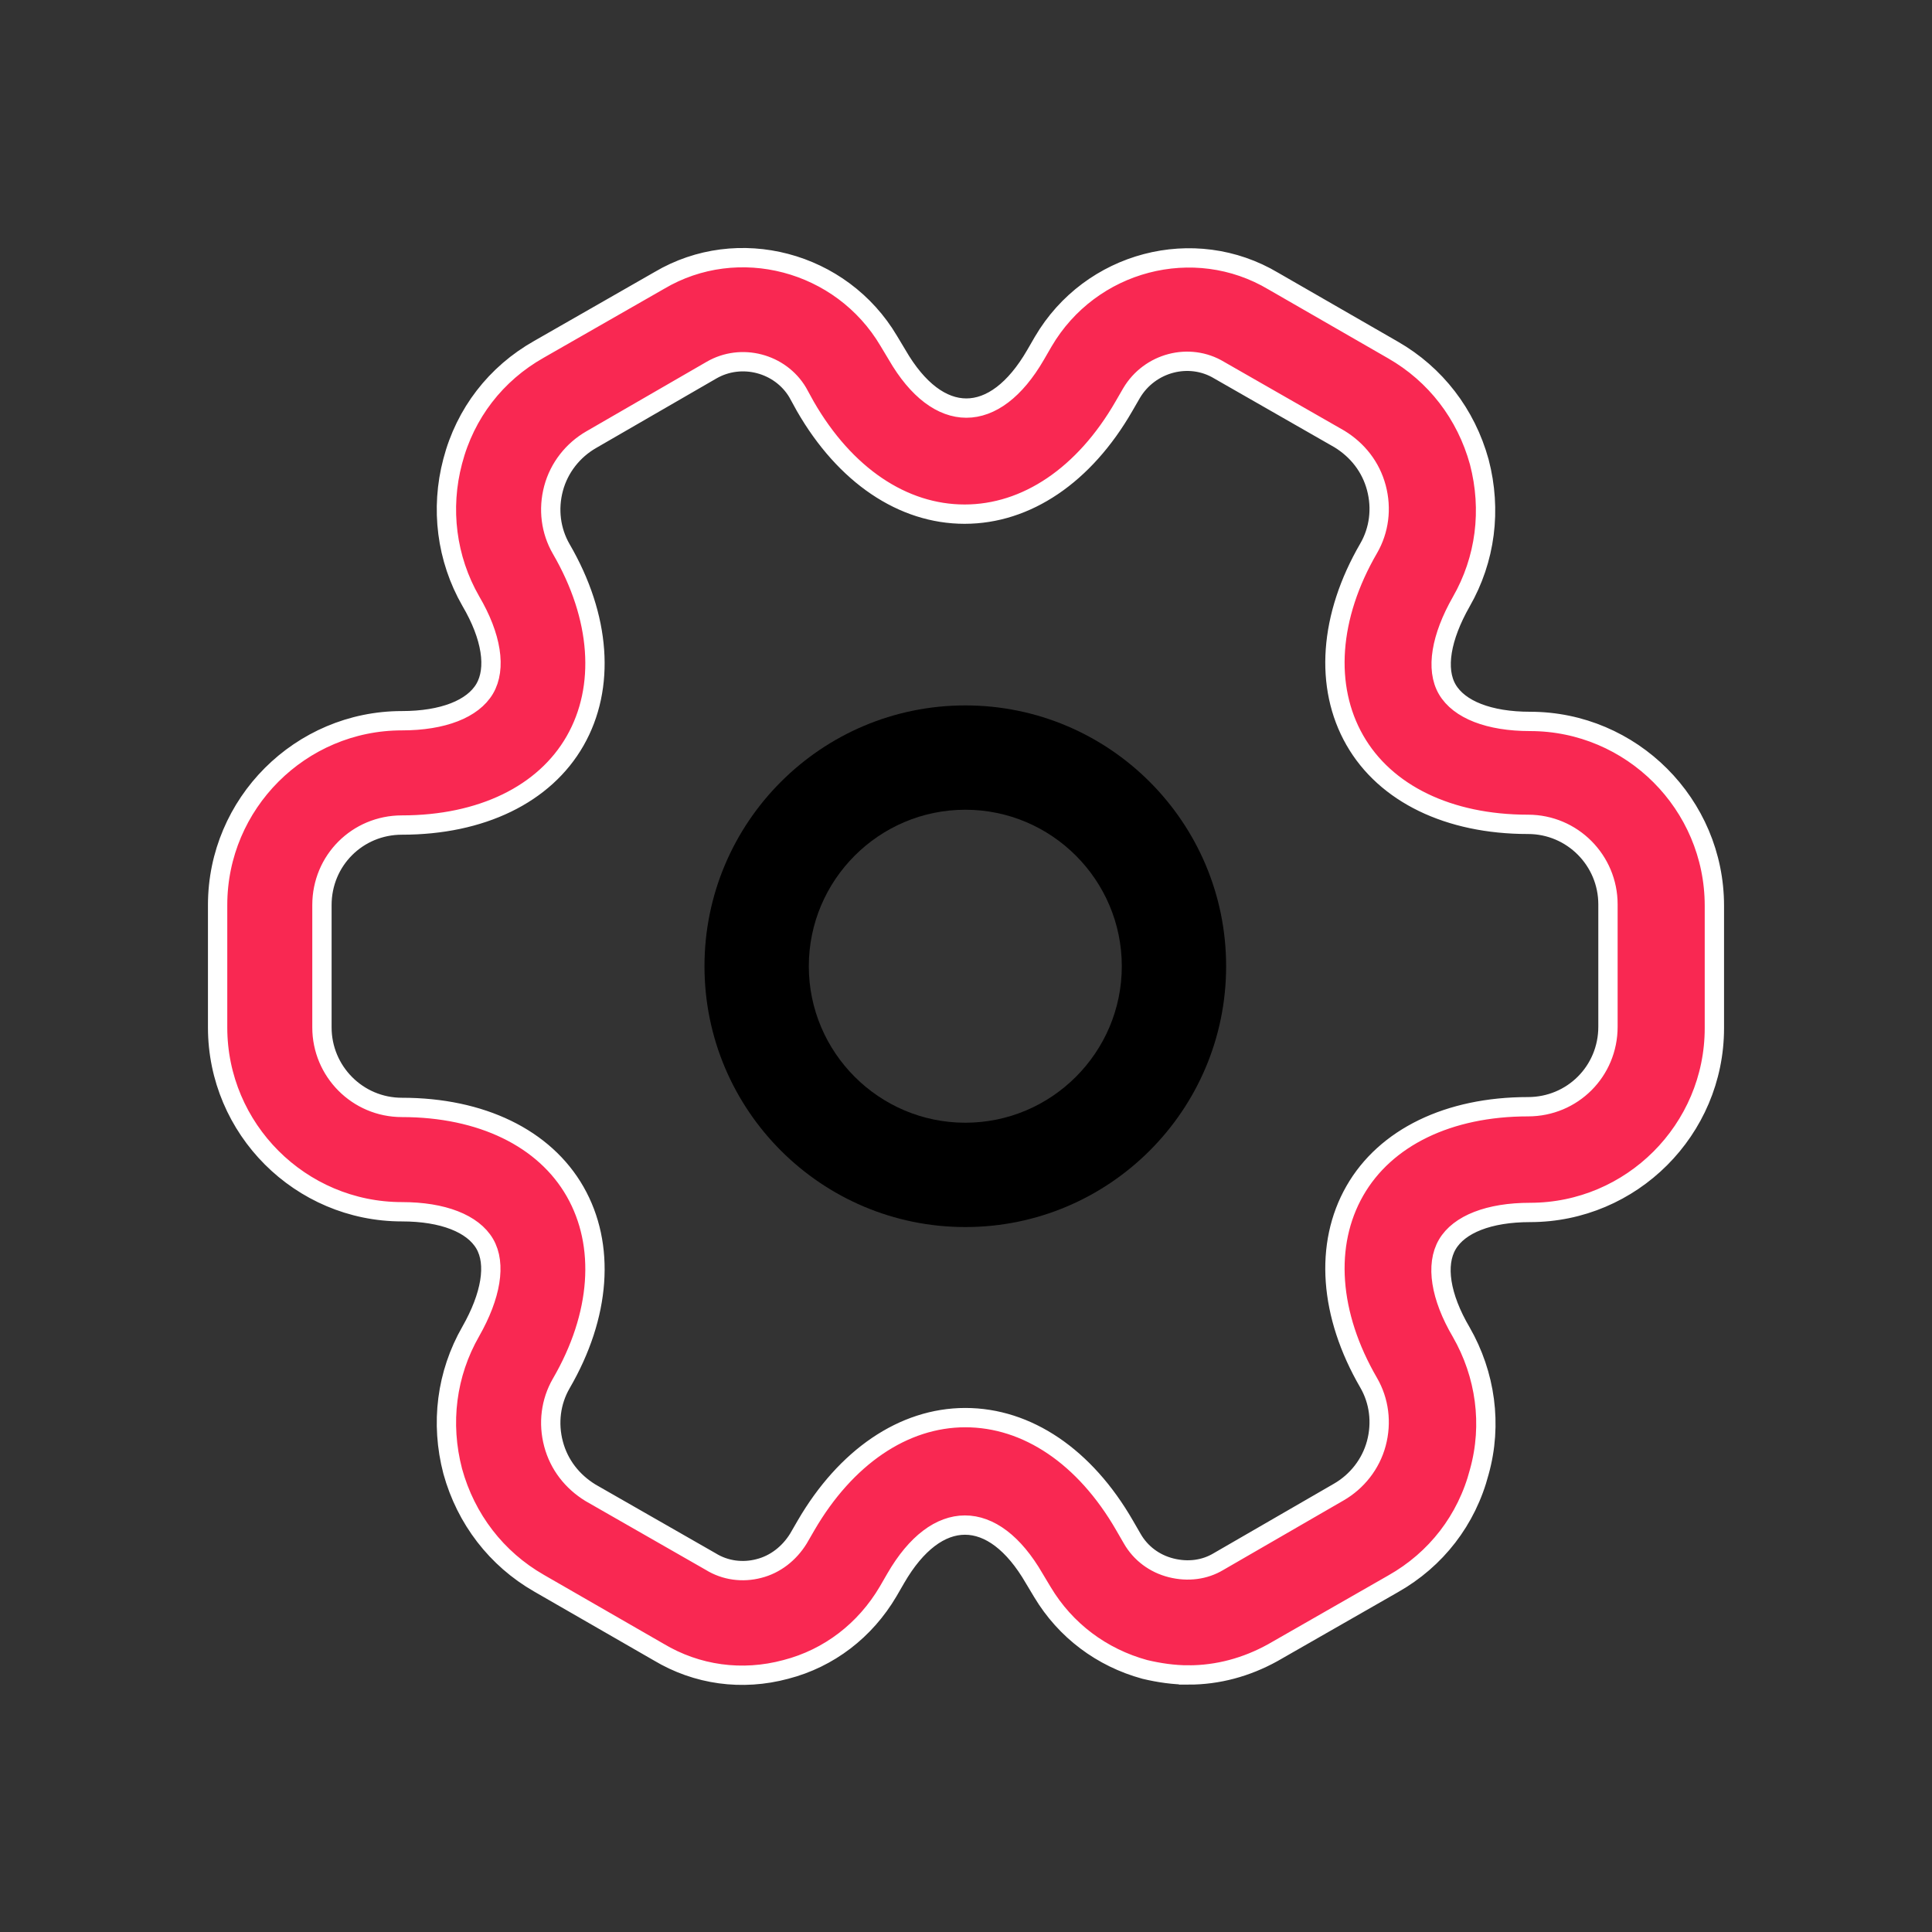
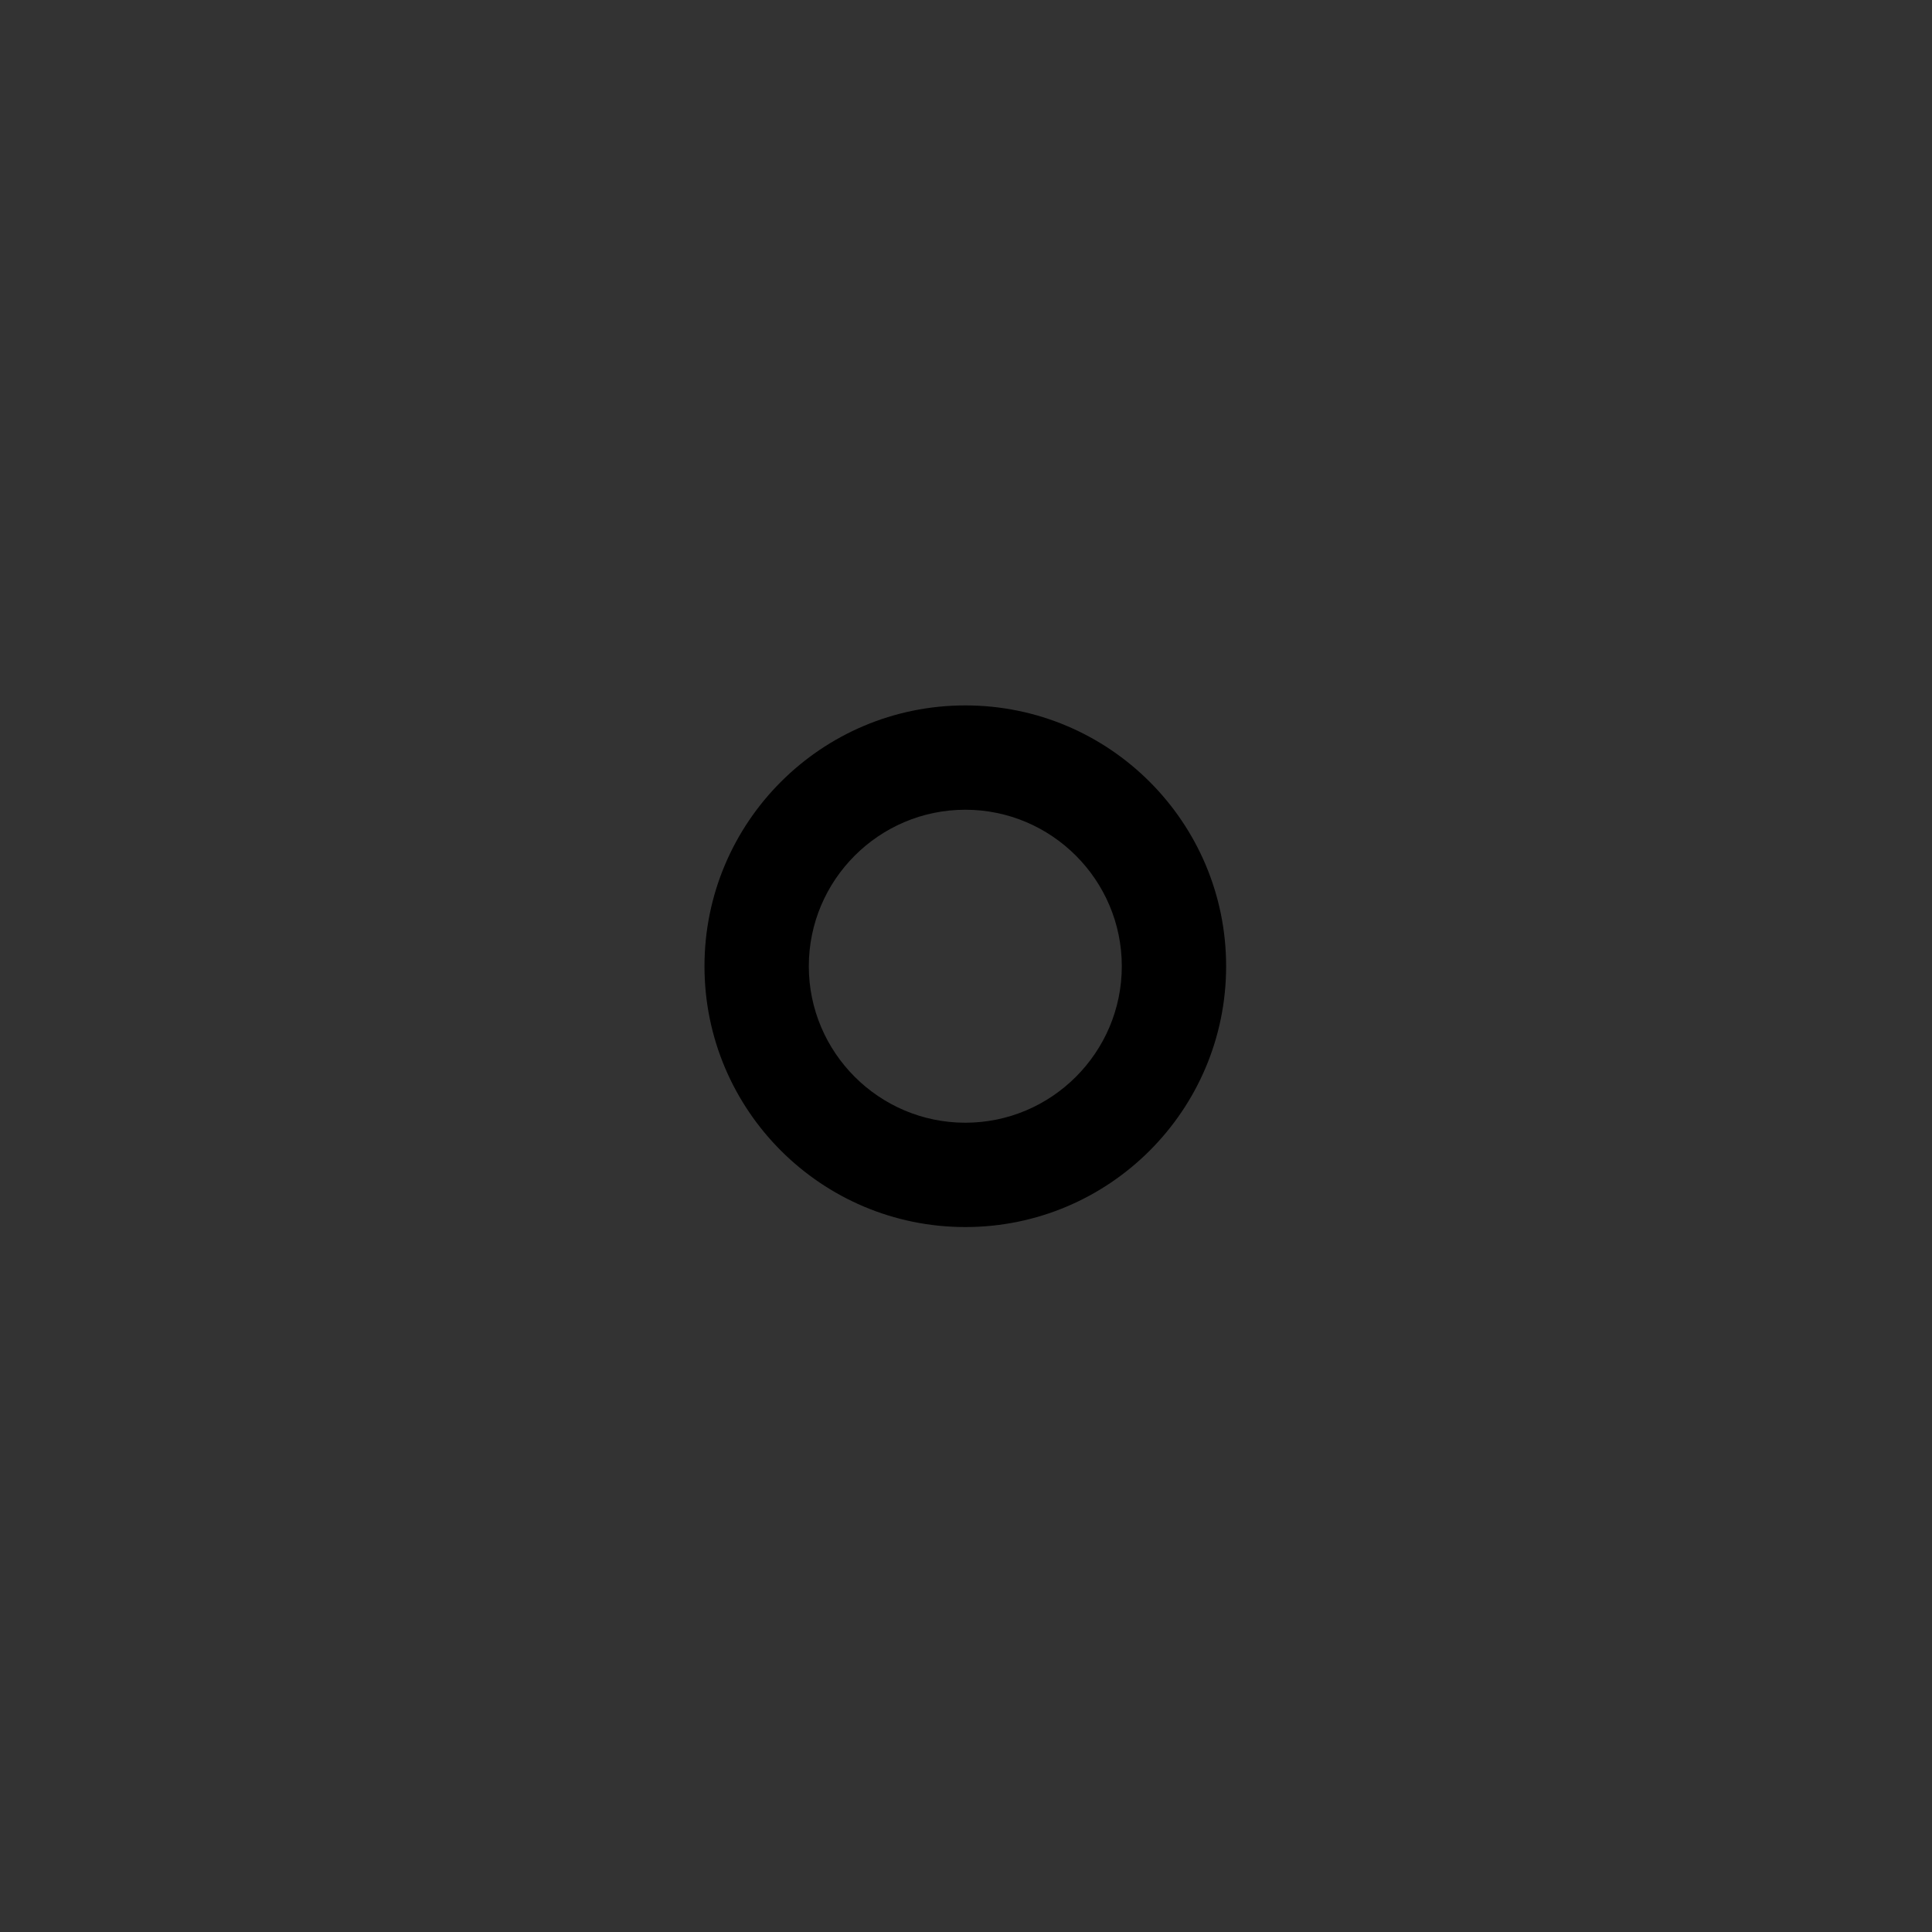
<svg xmlns="http://www.w3.org/2000/svg" id="Layer_1" viewBox="0 0 500 500">
  <rect x="0" y="0" width="500" height="500" fill="#333333" stroke="none" />
  <defs>
    <style>
      .cls-1 {
        fill: #f92852;
        stroke: #fff;
        stroke-width: 5px;
      }
    </style>
  </defs>
-   <path d="M249.82,317.56c-37.26,0-67.5-30.24-67.5-67.5s30.24-67.5,67.5-67.5,67.5,30.24,67.5,67.5-30.24,67.5-67.5,67.5ZM249.82,209.56c-22.32,0-40.5,18.18-40.5,40.5s18.18,40.5,40.5,40.5,40.5-18.18,40.5-40.5-18.18-40.5-40.5-40.5Z" />
-   <path class="cls-1" d="M307.6,433.48c-3.78,0-7.56-.54-11.34-1.44-11.16-3.06-20.52-10.08-26.46-19.98l-2.16-3.6c-10.62-18.36-25.2-18.36-35.82,0l-1.98,3.42c-5.94,10.08-15.3,17.28-26.46,20.16-11.34,3.06-23.04,1.44-32.94-4.5l-30.96-17.82c-10.98-6.3-18.9-16.56-22.32-28.98-3.24-12.42-1.62-25.2,4.68-36.18,5.22-9.18,6.66-17.46,3.6-22.68-3.06-5.22-10.8-8.28-21.42-8.28-26.28,0-47.7-21.42-47.7-47.7v-31.68c0-26.28,21.42-47.7,47.7-47.7,10.62,0,18.36-3.06,21.42-8.28,3.06-5.22,1.8-13.5-3.6-22.68-6.3-10.98-7.92-23.94-4.68-36.18,3.24-12.42,11.16-22.68,22.32-28.98l31.14-17.82c20.34-12.06,47.16-5.04,59.4,15.66l2.16,3.6c10.62,18.36,25.2,18.36,35.82,0l1.98-3.42c12.24-20.88,39.06-27.9,59.58-15.66l30.96,17.82c10.98,6.3,18.9,16.56,22.32,28.98,3.24,12.42,1.62,25.2-4.68,36.18-5.22,9.18-6.66,17.46-3.6,22.68,3.06,5.22,10.8,8.28,21.42,8.28,26.28,0,47.7,21.42,47.7,47.7v31.68c0,26.28-21.42,47.7-47.7,47.7-10.62,0-18.36,3.06-21.42,8.28-3.06,5.22-1.8,13.5,3.6,22.68,6.3,10.98,8.1,23.94,4.68,36.18-3.24,12.42-11.16,22.68-22.32,28.98l-31.14,17.82c-6.84,3.78-14.22,5.76-21.78,5.76ZM249.82,366.88c16.02,0,30.96,10.08,41.22,27.9l1.98,3.42c2.16,3.78,5.76,6.48,10.08,7.56s8.64.54,12.24-1.62l31.14-18c4.68-2.7,8.28-7.2,9.72-12.6,1.44-5.4.72-10.98-1.98-15.66-10.26-17.64-11.52-35.82-3.6-49.68,7.92-13.86,24.3-21.78,44.82-21.78,11.52,0,20.7-9.18,20.7-20.7v-31.68c0-11.34-9.18-20.7-20.7-20.7-20.52,0-36.9-7.92-44.82-21.78-7.92-13.86-6.66-32.04,3.6-49.68,2.7-4.68,3.42-10.26,1.98-15.66-1.44-5.4-4.86-9.72-9.54-12.6l-31.14-17.82c-7.74-4.68-18-1.98-22.68,5.94l-1.98,3.42c-10.26,17.82-25.2,27.9-41.22,27.9s-30.96-10.08-41.22-27.9l-1.98-3.6c-4.5-7.56-14.58-10.26-22.32-5.76l-31.14,18c-4.68,2.7-8.28,7.2-9.72,12.6-1.44,5.4-.72,10.98,1.98,15.66,10.26,17.64,11.52,35.82,3.6,49.68-7.92,13.86-24.3,21.78-44.82,21.78-11.52,0-20.7,9.18-20.7,20.7v31.68c0,11.34,9.18,20.7,20.7,20.7,20.52,0,36.9,7.92,44.82,21.78,7.92,13.86,6.66,32.04-3.6,49.68-2.7,4.68-3.42,10.26-1.98,15.66,1.44,5.4,4.86,9.72,9.54,12.6l31.14,17.82c3.78,2.34,8.28,2.88,12.42,1.8,4.32-1.08,7.92-3.96,10.26-7.74l1.98-3.42c10.26-17.64,25.2-27.9,41.22-27.9Z" />
+   <path d="M249.82,317.56c-37.26,0-67.5-30.24-67.5-67.5s30.24-67.5,67.5-67.5,67.5,30.24,67.5,67.5-30.24,67.5-67.5,67.5M249.82,209.56c-22.32,0-40.5,18.18-40.5,40.5s18.18,40.5,40.5,40.5,40.5-18.18,40.5-40.5-18.18-40.5-40.5-40.5Z" />
</svg>